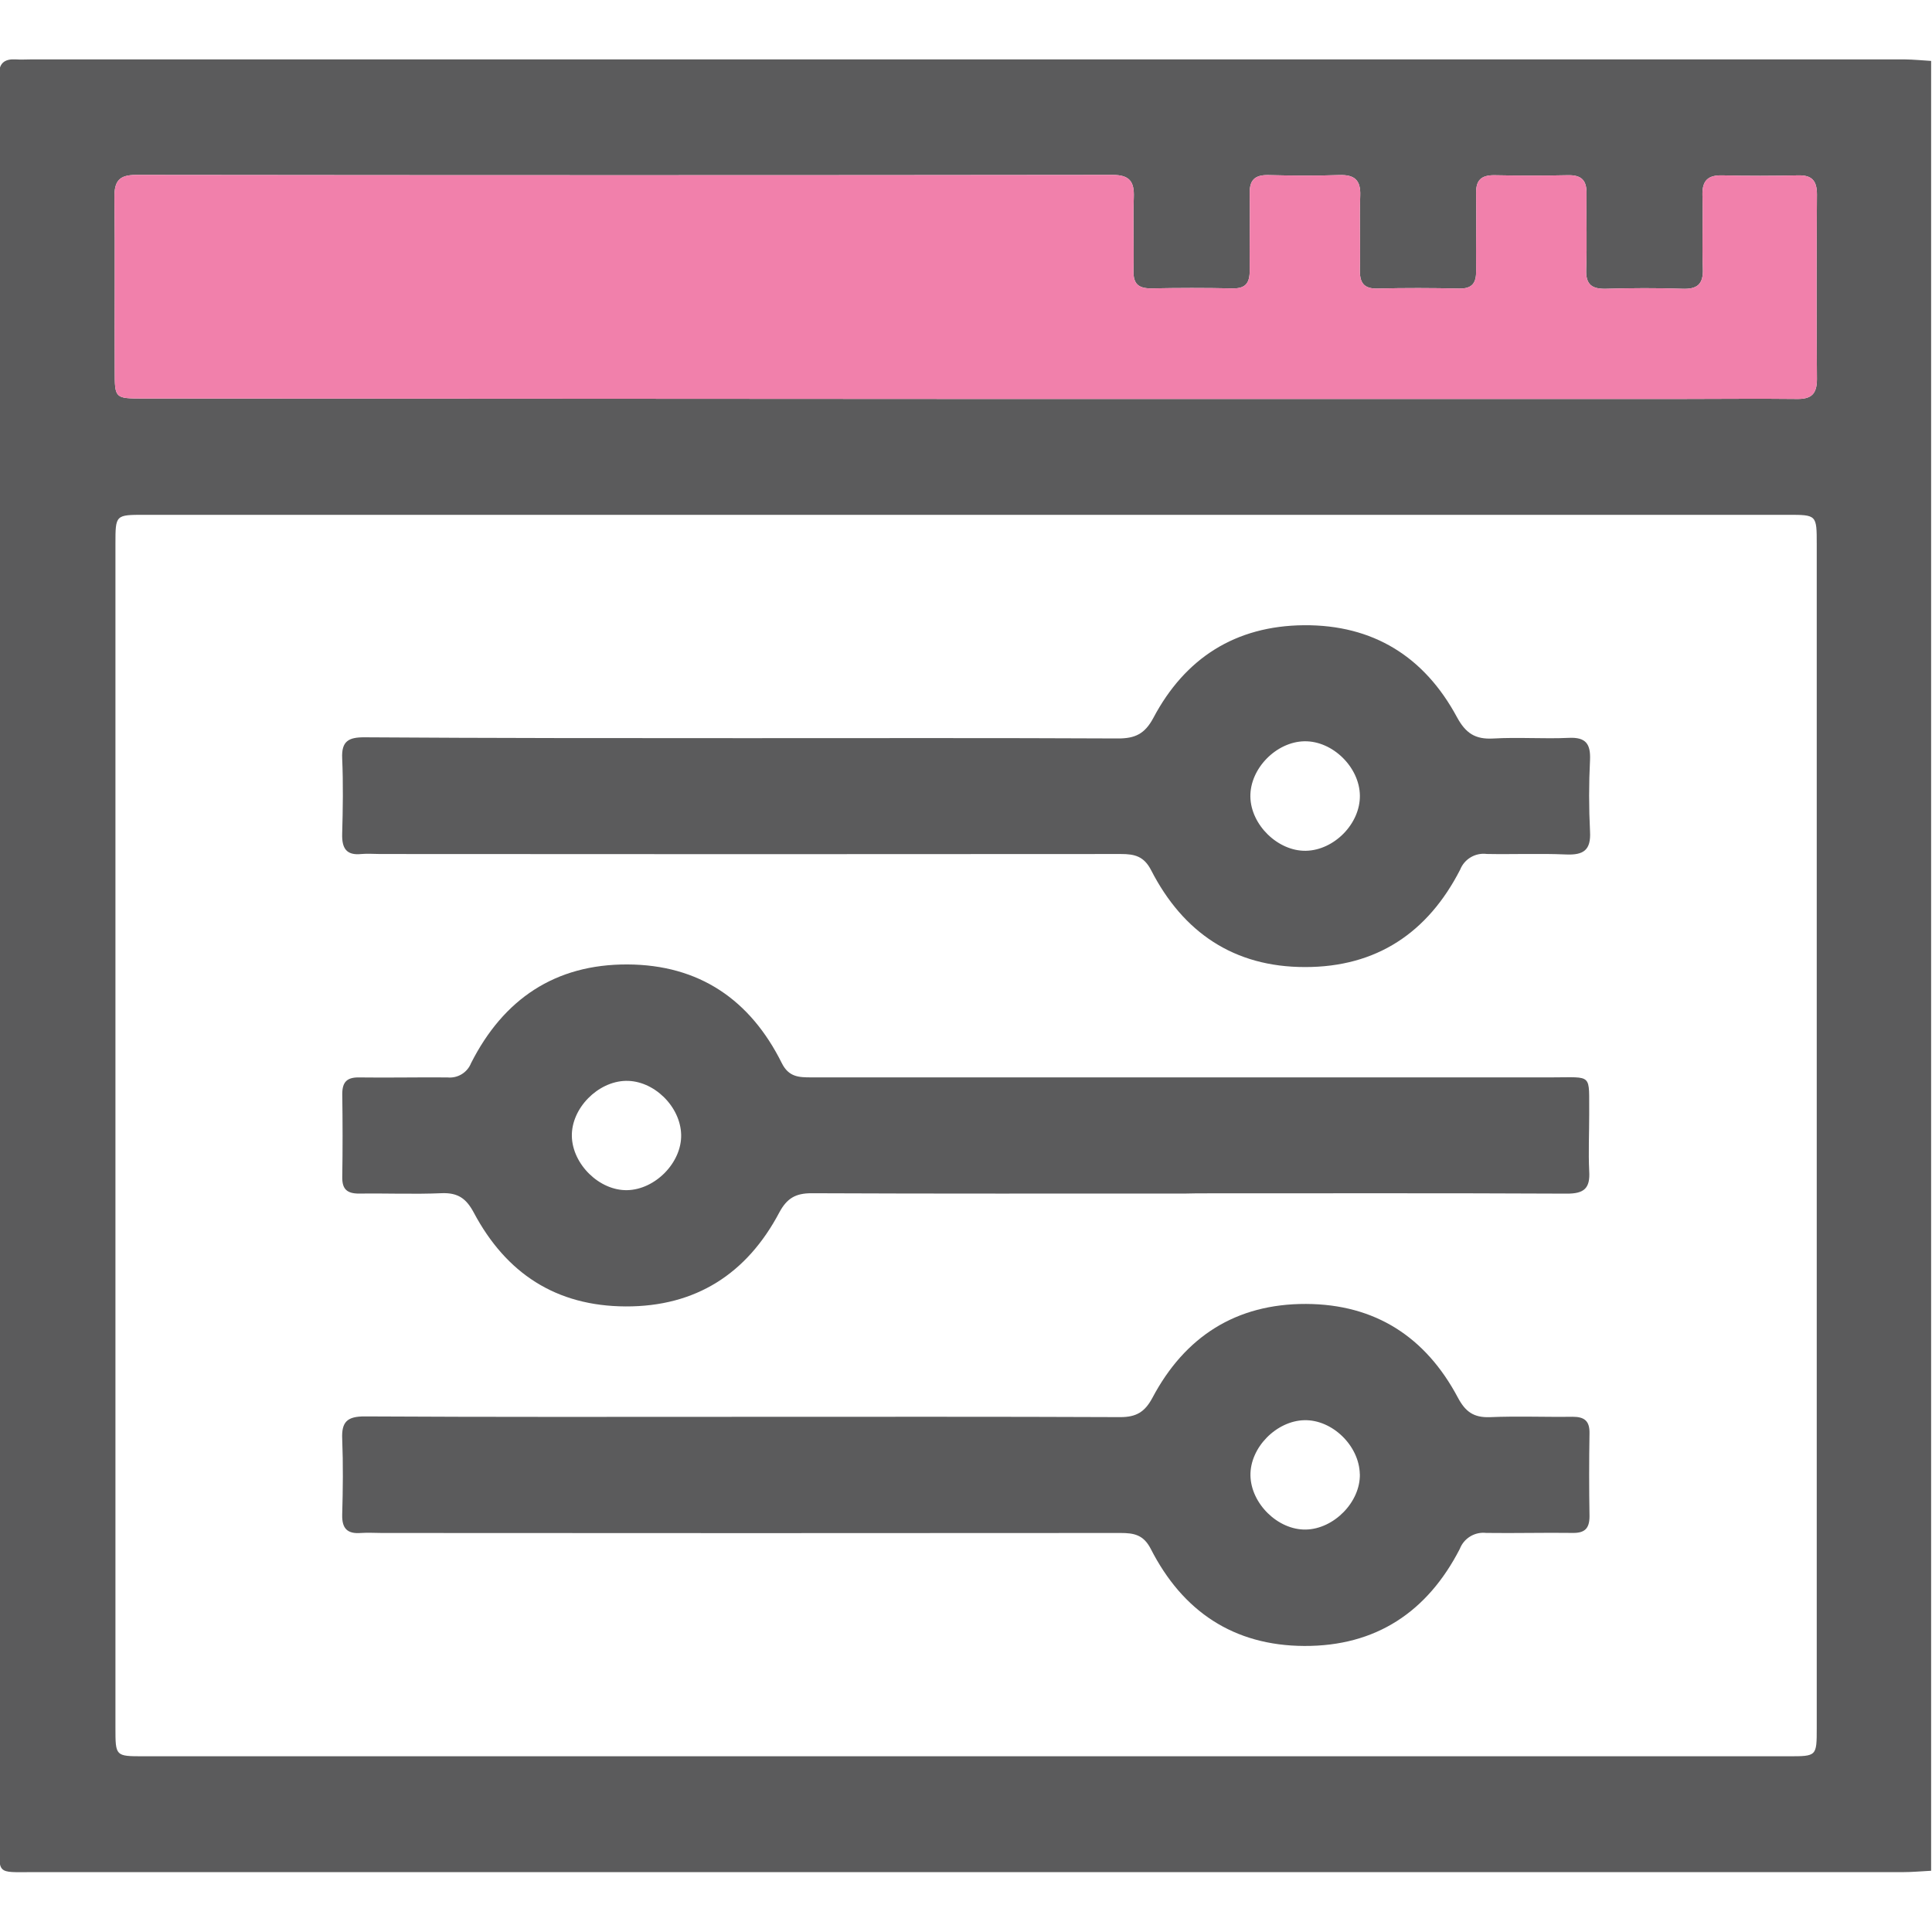
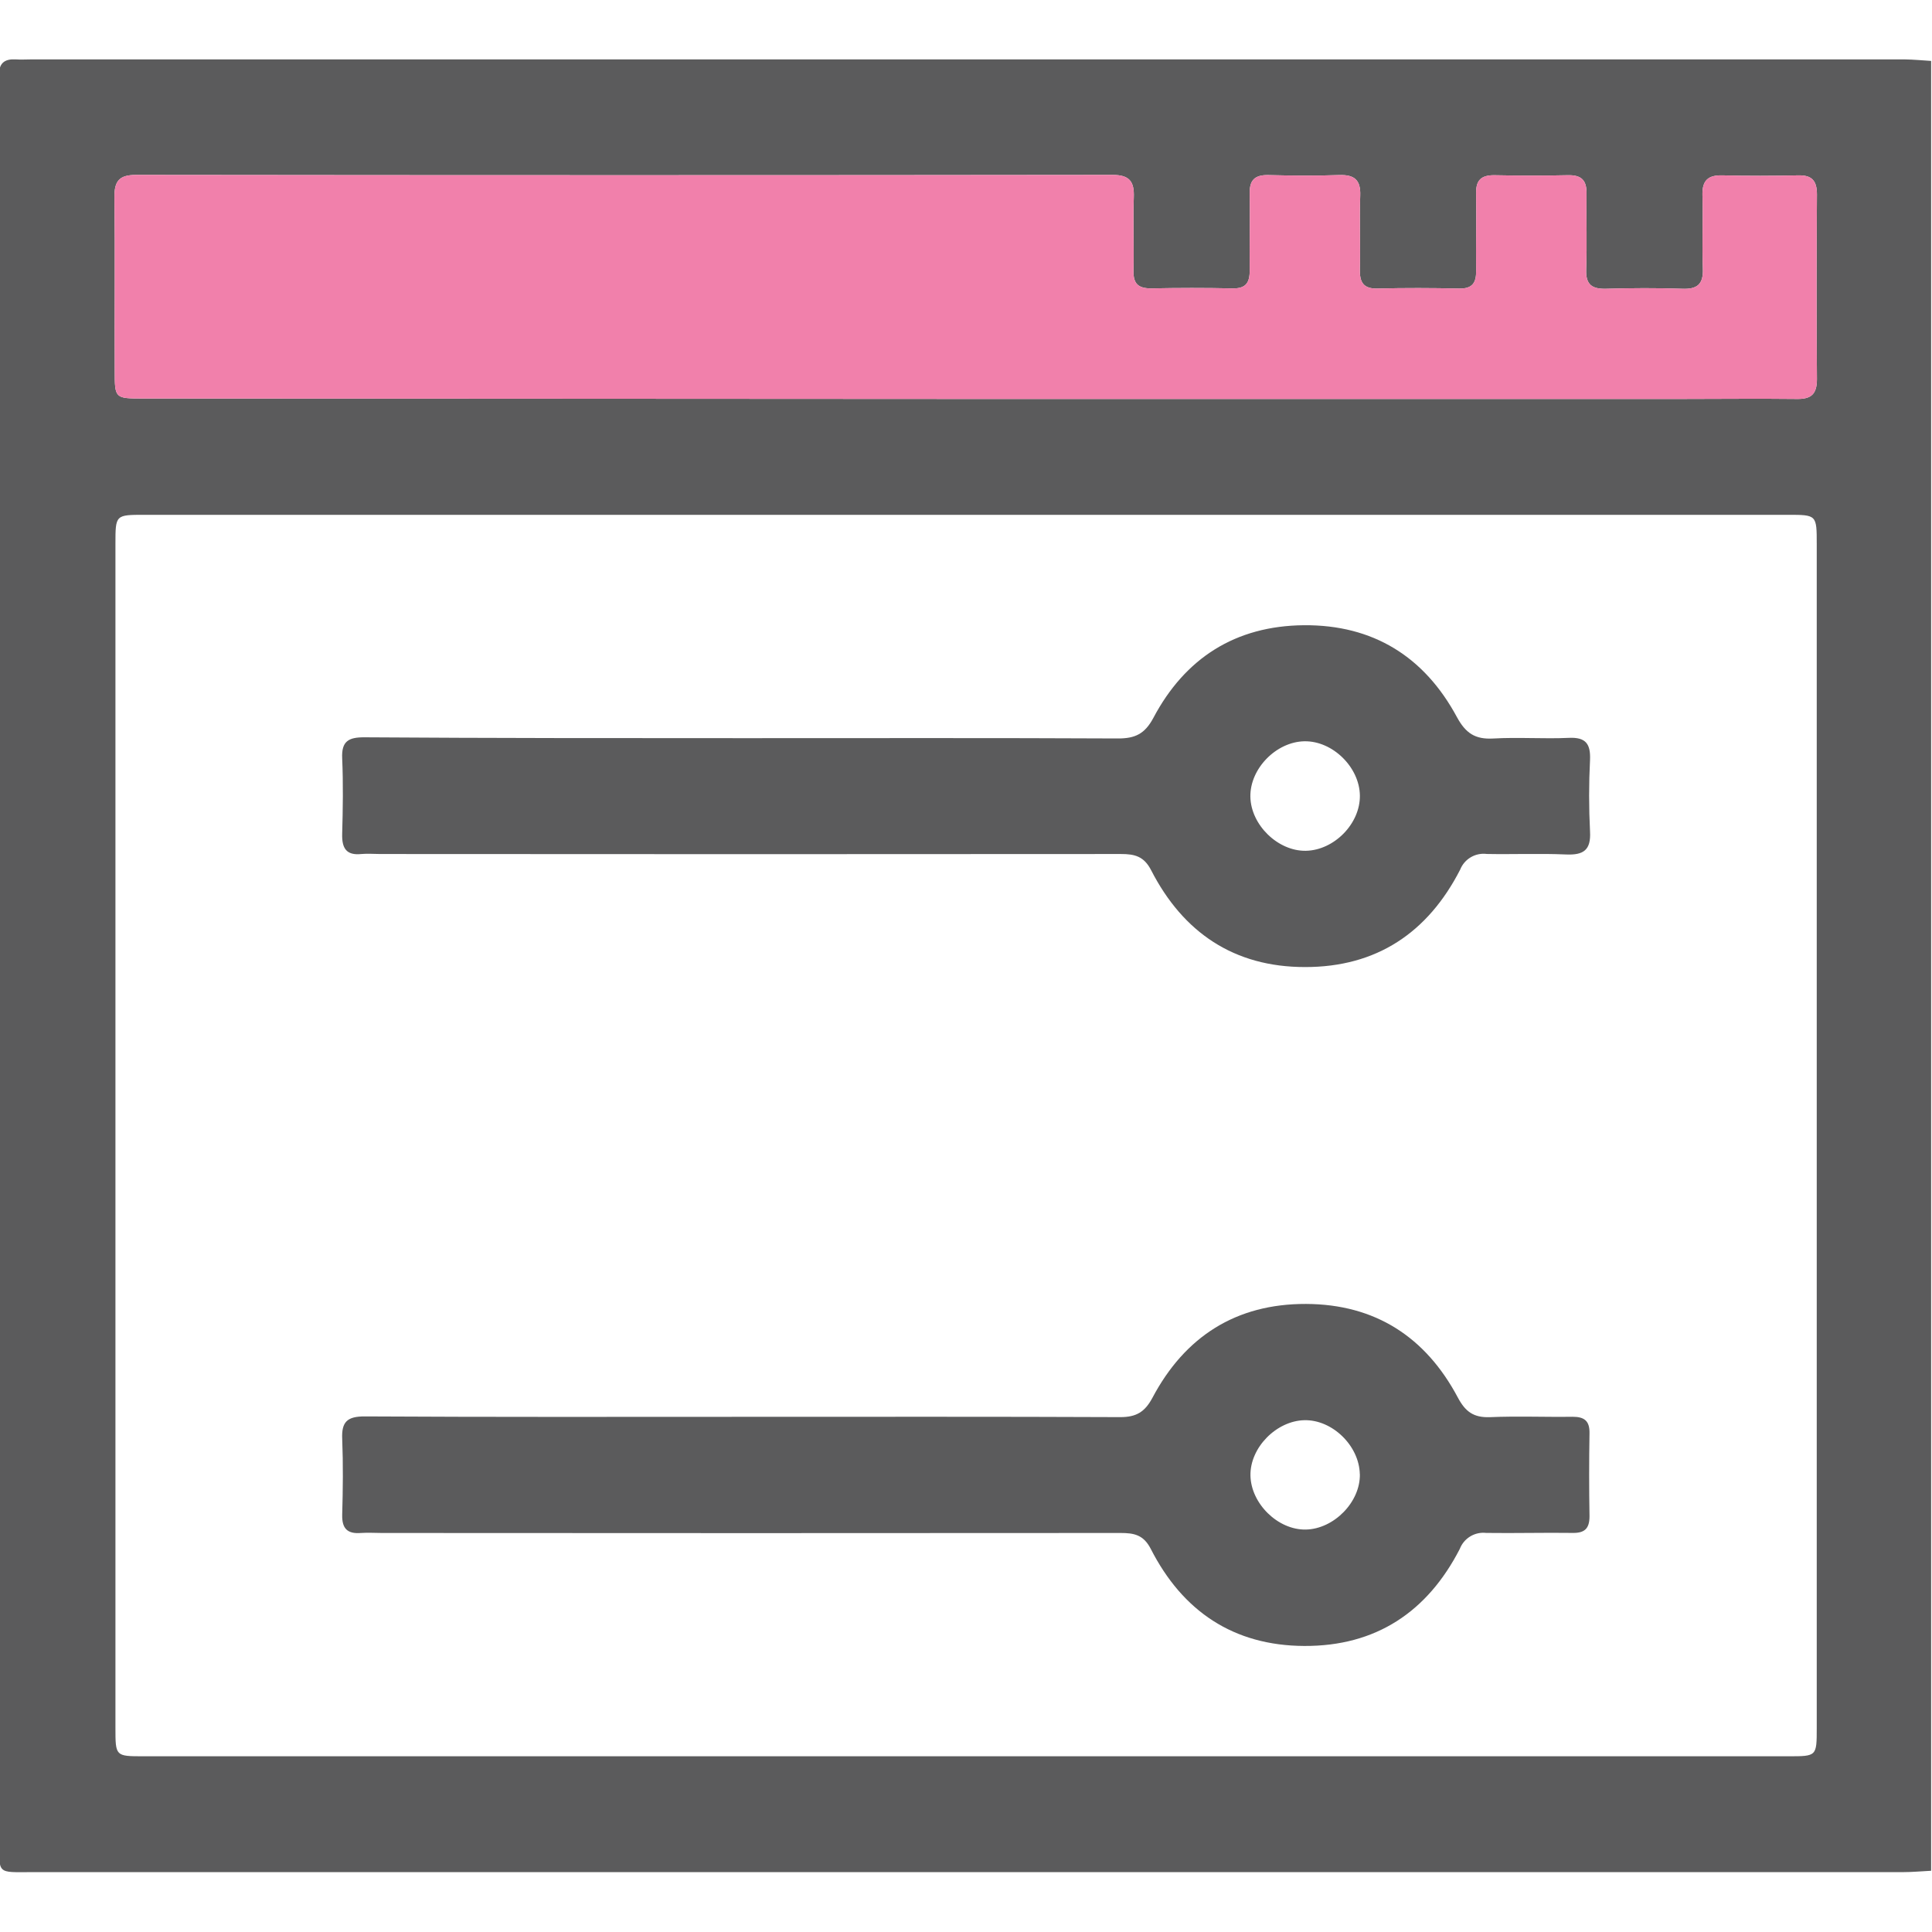
<svg xmlns="http://www.w3.org/2000/svg" width="512" height="512" viewBox="0 0 512 512" fill="none">
  <g clip-path="url(#clip0_2108_360)">
    <g clip-path="url(#clip1_2108_360)">
      <path d="M511.77 16.144V495.773C509.287 495.893 506.791 496.134 504.308 496.134C339.119 496.134 173.917 496.134 8.701 496.134C-0.991 496.134 -0.203 496.934 -0.203 487.256C-0.203 333.049 -0.203 178.837 -0.203 24.621C-0.203 23.126 -0.096 21.617 -0.203 20.136C-0.417 16.919 1.038 15.53 4.229 15.744C5.564 15.837 6.899 15.744 8.233 15.744H504.815C507.125 15.771 509.514 16.011 511.77 16.144ZM256.511 136.432H38.295C30.593 136.432 30.593 136.432 30.593 144.161C30.593 248.719 30.593 353.286 30.593 457.862C30.593 465.418 30.593 465.431 37.962 465.431H473.993C481.441 465.431 481.455 465.431 481.455 457.956V144.255C481.455 136.445 481.455 136.432 473.832 136.432H256.511ZM255.87 105.729H445.693C455.851 105.729 466.01 105.609 476.168 105.729C480.04 105.796 481.508 104.395 481.508 100.47C481.375 84.157 481.401 67.832 481.508 51.519C481.508 47.888 480.173 46.38 476.529 46.473C469.854 46.62 463.18 46.647 456.505 46.473C452.661 46.367 451.072 47.808 451.166 51.693C451.366 58.18 451.019 64.695 451.273 71.182C451.446 75.4 449.738 76.695 445.719 76.522C439.045 76.295 432.371 76.322 425.696 76.522C421.945 76.629 420.21 75.494 420.356 71.449C420.597 64.775 420.356 58.1 420.45 51.426C420.53 47.755 419.115 46.34 415.417 46.433C408.93 46.58 402.429 46.567 395.941 46.433C392.524 46.433 391.122 47.768 391.189 51.199C391.296 58.02 391.109 64.855 391.189 71.676C391.256 74.987 390.174 76.549 386.624 76.468C379.468 76.308 372.3 76.282 365.145 76.468C361.287 76.575 360.299 74.813 360.379 71.342C360.54 64.855 360.246 58.354 360.473 51.866C360.633 47.661 358.924 46.26 354.88 46.393C348.552 46.62 342.225 46.553 335.897 46.393C332.44 46.393 331.132 47.835 331.185 51.199C331.305 58.033 331.105 64.855 331.185 71.689C331.185 75.053 330.077 76.508 326.566 76.428C319.411 76.268 312.243 76.282 305.088 76.428C301.671 76.428 300.309 75.227 300.389 71.77C300.536 65.269 300.242 58.768 300.469 52.28C300.629 48.075 299.308 46.353 294.823 46.353C208.562 46.46 122.305 46.46 36.053 46.353C31.621 46.353 30.286 47.955 30.326 52.227C30.513 67.538 30.326 82.929 30.406 98.187C30.406 105.596 30.406 105.609 37.922 105.609L255.87 105.729Z" fill="#5B5B5C" />
      <path d="M255.87 105.729H445.693C455.851 105.729 466.01 105.609 476.168 105.729C480.04 105.796 481.508 104.395 481.508 100.47C481.375 84.157 481.401 67.832 481.508 51.519C481.508 47.888 480.173 46.38 476.529 46.473C469.854 46.62 463.18 46.647 456.505 46.473C452.661 46.367 451.072 47.808 451.166 51.693C451.366 58.18 451.019 64.695 451.273 71.182C451.446 75.4 449.738 76.695 445.719 76.522C439.045 76.295 432.371 76.322 425.696 76.522C421.945 76.629 420.21 75.494 420.356 71.449C420.597 64.775 420.356 58.1 420.45 51.426C420.53 47.755 419.115 46.34 415.417 46.433C408.93 46.58 402.429 46.567 395.941 46.433C392.524 46.433 391.122 47.768 391.189 51.199C391.296 58.02 391.109 64.855 391.189 71.676C391.256 74.987 390.174 76.549 386.624 76.468C379.468 76.308 372.3 76.282 365.145 76.468C361.287 76.575 360.299 74.813 360.379 71.342C360.54 64.855 360.246 58.354 360.473 51.866C360.633 47.661 358.924 46.26 354.88 46.393C348.552 46.62 342.225 46.553 335.897 46.393C332.44 46.393 331.132 47.835 331.185 51.199C331.305 58.033 331.105 64.855 331.185 71.689C331.185 75.053 330.077 76.508 326.566 76.428C319.411 76.268 312.243 76.282 305.088 76.428C301.671 76.428 300.309 75.227 300.389 71.77C300.536 65.269 300.242 58.768 300.469 52.28C300.629 48.075 299.308 46.353 294.823 46.353C208.562 46.46 122.305 46.46 36.053 46.353C31.621 46.353 30.286 47.955 30.326 52.227C30.513 67.538 30.326 82.929 30.406 98.187C30.406 105.596 30.406 105.609 37.922 105.609L255.87 105.729Z" fill="#F180AB" />
      <path d="M197.418 195.62C230.377 195.62 263.349 195.54 296.307 195.7C300.819 195.7 303.382 194.498 305.652 190.253C314.048 174.395 327.41 165.852 345.538 165.691C363.88 165.544 377.456 174.021 386.079 190C388.415 194.325 390.938 195.98 395.731 195.713C402.405 195.326 409.08 195.847 415.754 195.54C420.266 195.326 421.547 197.142 421.374 201.373C421.054 207.692 421.054 214.023 421.374 220.342C421.654 225.335 419.625 226.643 414.98 226.443C408.012 226.136 401.003 226.443 394.009 226.309C392.54 226.121 391.05 226.427 389.774 227.179C388.498 227.93 387.508 229.085 386.96 230.461C378.404 247.16 364.801 256.318 345.805 256.278C327.023 256.278 313.528 247.12 305.064 230.621C303.169 226.923 300.713 226.322 297.055 226.322C231.636 226.376 166.204 226.376 100.758 226.322C99.103 226.322 97.421 226.176 95.779 226.322C91.774 226.75 90.573 224.787 90.68 220.983C90.867 214.308 90.973 207.634 90.68 200.959C90.466 196.394 92.402 195.379 96.553 195.393C130.153 195.62 163.779 195.62 197.418 195.62ZM346.046 225.468C353.574 225.335 360.503 218.26 360.383 210.784C360.262 203.309 353.161 196.327 345.699 196.447C338.237 196.568 331.242 203.669 331.362 211.131C331.482 218.593 338.65 225.588 346.046 225.468Z" fill="#5B5B5C" />
-       <path d="M314.431 316.3C281.299 316.3 248.167 316.366 215.048 316.219C210.843 316.219 208.547 317.554 206.531 321.305C197.948 337.551 184.385 346.281 165.844 346.215C147.302 346.148 134.113 337.404 125.583 321.399C123.581 317.634 121.391 316.059 117.12 316.206C109.818 316.526 102.436 316.206 95.147 316.313C91.984 316.313 90.649 315.152 90.702 311.934C90.822 304.606 90.809 297.251 90.702 289.949C90.702 286.758 91.93 285.49 95.121 285.53C102.943 285.637 110.766 285.463 118.588 285.53C119.9 285.664 121.22 285.366 122.348 284.682C123.475 283.998 124.349 282.965 124.836 281.739C133.419 264.799 147.088 255.508 166.297 255.588C185.293 255.668 198.829 264.933 207.199 281.766C209.041 285.437 211.724 285.517 214.981 285.517C280.418 285.517 345.828 285.517 411.211 285.517C422.304 285.517 421.049 284.329 421.156 295.355C421.156 300.347 420.916 305.353 421.156 310.333C421.45 314.898 419.821 316.353 415.202 316.326C382.564 316.166 349.926 316.246 317.301 316.246L314.431 316.3ZM180.514 300.721C180.341 293.192 173.226 286.278 165.83 286.438C158.435 286.598 151.387 293.713 151.547 301.122C151.707 308.53 158.835 315.565 166.231 315.405C173.626 315.245 180.674 308.117 180.514 300.721Z" fill="#5B5B5C" />
      <path d="M197.507 375.472C230.639 375.472 263.771 375.405 296.903 375.552C301.095 375.552 303.378 374.217 305.393 370.453C313.99 354.22 327.539 345.503 346.094 345.557C364.449 345.624 377.825 354.327 386.341 370.359C388.344 374.124 390.52 375.699 394.791 375.565C402.107 375.245 409.475 375.565 416.764 375.459C419.914 375.459 421.289 376.58 421.236 379.824C421.111 387.157 421.111 394.485 421.236 401.809C421.236 404.987 420.048 406.281 416.831 406.241C409.182 406.135 401.519 406.348 393.857 406.241C392.387 406.071 390.902 406.395 389.636 407.161C388.37 407.927 387.394 409.092 386.862 410.473C378.279 427.159 364.649 436.277 345.654 436.196C326.872 436.116 313.389 426.986 304.966 410.473C303.044 406.722 300.508 406.255 296.957 406.255C231.689 406.308 166.426 406.308 101.167 406.255C99.338 406.255 97.496 406.121 95.668 406.255C92.063 406.548 90.582 405.08 90.688 401.382C90.875 394.708 90.955 388.033 90.688 381.359C90.475 376.794 92.023 375.352 96.655 375.365C130.241 375.552 163.867 375.485 197.507 375.472ZM360.364 390.663C360.204 383.134 353.089 376.206 345.68 376.366C338.272 376.526 331.237 383.628 331.384 391.05C331.531 398.472 338.659 405.494 346.068 405.347C353.476 405.2 360.525 398.072 360.378 390.663H360.364Z" fill="#5B5B5C" />
    </g>
  </g>
  <defs>
    <clipPath id="clip0_2108_360">
      <rect width="512" height="512" fill="white" />
    </clipPath>
    <clipPath id="clip1_2108_360">
      <rect width="512" height="480.416" fill="white" transform="translate(-0.227 15.738)" />
    </clipPath>
  </defs>
</svg>